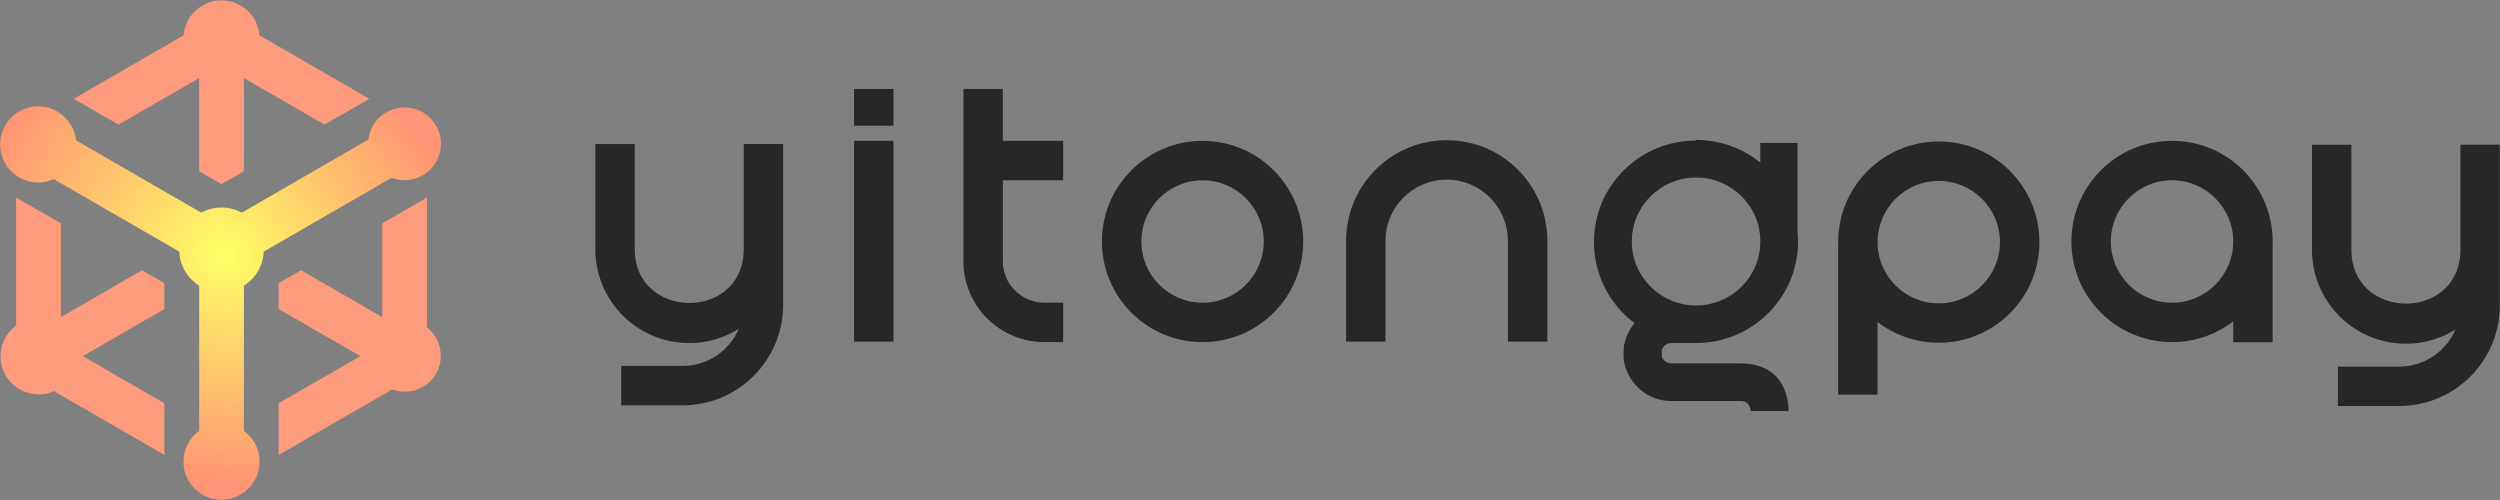
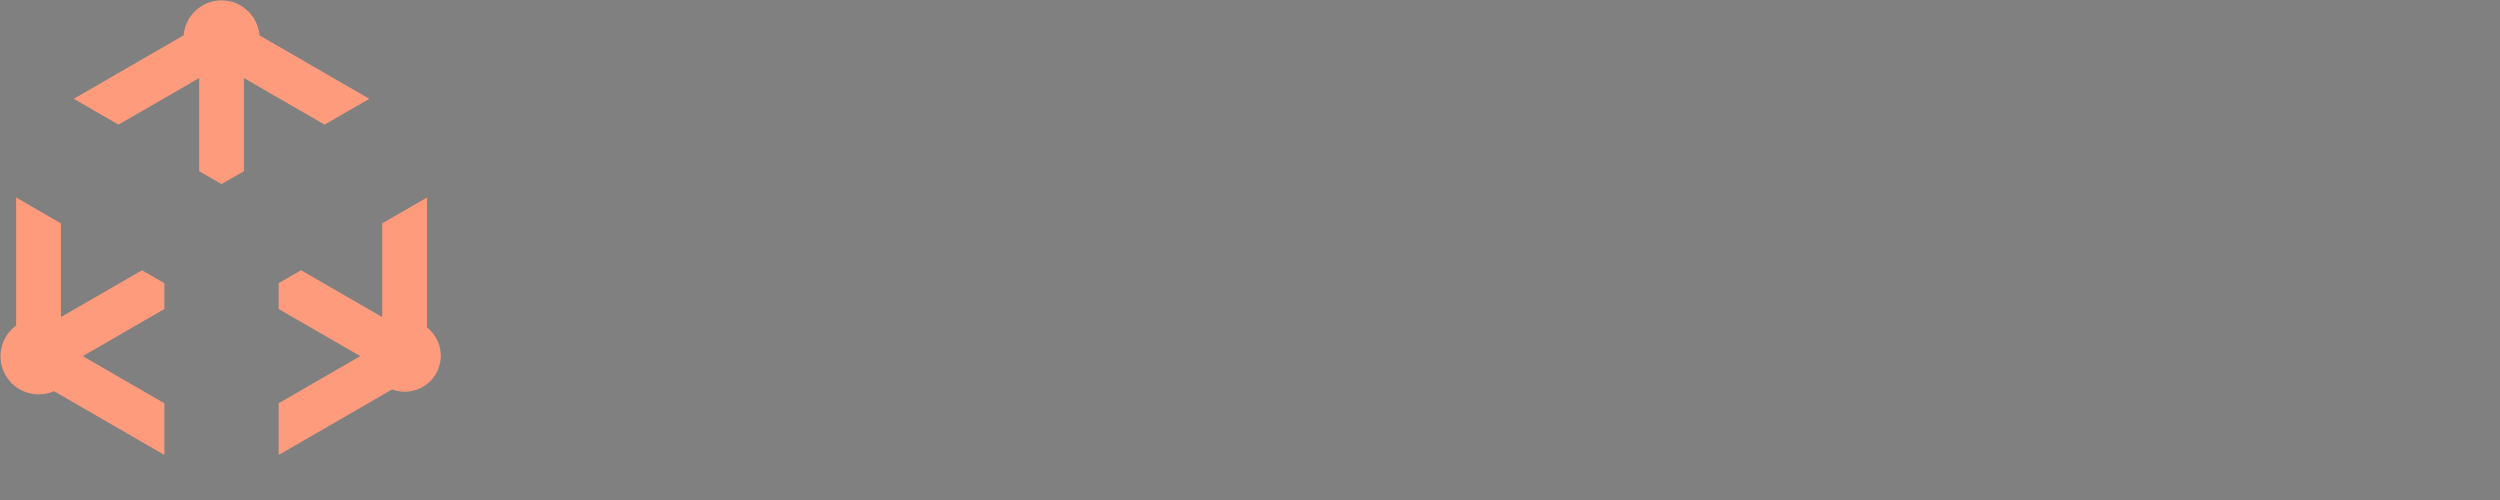
<svg xmlns="http://www.w3.org/2000/svg" width="230" height="46" viewBox="0 0 230 46" fill="none">
  <rect x="0" y="0" width="230" height="46" fill="#808080" stroke="none" />
  <path d="M18.325 15.753L18.325 7.181L10.899 11.464L6.784 9.09L16.895 3.253C17.041 1.452 18.547 0.034 20.38 0.034C22.212 0.034 23.725 1.451 23.871 3.252L33.976 9.09L29.86 11.464L22.44 7.179L22.44 15.753L20.38 16.937L18.325 15.753ZM25.639 37.099L33.149 32.764L25.639 28.428L25.639 26.047L27.699 24.864L35.165 29.174L35.165 20.548L39.28 18.174L39.28 30.12C40.56 31.122 40.944 32.933 40.111 34.379C39.291 35.804 37.567 36.388 36.076 35.826L25.639 41.854L25.639 37.099ZM4.964 35.985C3.355 36.698 1.427 36.095 0.521 34.539C-0.387 32.976 0.05 30.994 1.485 29.951L1.485 18.174L5.601 20.548L5.601 29.174L13.066 24.864L15.121 26.054L15.121 28.428L7.616 32.764L15.121 37.099L15.121 41.854L4.964 35.985Z" fill="#FF9B7D" />
-   <path d="M20.379 45.976C18.445 45.976 16.882 44.407 16.882 42.472C16.882 41.307 17.452 40.275 18.326 39.638L18.326 26.286C17.268 25.626 16.551 24.473 16.495 23.149L4.949 16.481C3.959 16.926 2.777 16.906 1.764 16.319C0.089 15.355 -0.483 13.213 0.481 11.538C1.445 9.862 3.586 9.284 5.261 10.254C6.268 10.834 6.878 11.838 6.994 12.912L18.518 19.566C19.071 19.264 19.705 19.091 20.379 19.091C21.054 19.091 21.688 19.264 22.241 19.566L33.89 12.84C34.009 11.828 34.587 10.883 35.537 10.335C37.14 9.404 39.188 9.949 40.112 11.551C41.042 13.154 40.497 15.202 38.895 16.127C37.989 16.655 36.935 16.707 36.024 16.361L24.265 23.147C24.21 24.469 23.495 25.62 22.441 26.281L22.441 39.641C23.314 40.279 23.883 41.309 23.883 42.472C23.883 44.407 22.314 45.976 20.379 45.976Z" fill="url(#paint0_radial_98_973)" />
-   <path d="M156.036 12.874C158.276 12.874 160.332 13.654 161.947 14.958V13.15H165.37V21.221C165.402 21.548 165.42 21.88 165.42 22.215C165.42 27.377 161.219 31.56 156.036 31.56H153.766C153.371 31.56 153.027 31.818 152.895 32.168V32.179L152.888 32.183V32.827C153.023 33.18 153.367 33.435 153.762 33.435H160.139C164.738 33.436 164.545 37.765 164.542 37.818L161.061 37.815C161.061 37.815 161.061 36.894 160.135 36.894H153.759C151.64 36.894 149.857 35.385 149.444 33.389H149.425L149.381 33.006V32.871L149.373 32.864V32.835L149.371 32.773V32.208L149.373 32.201V32.172L149.381 32.117V32.037L149.425 31.654H149.444C149.594 30.933 149.919 30.277 150.38 29.73C148.111 28.025 146.643 25.319 146.643 22.27C146.643 17.107 150.845 12.929 156.032 12.929L156.036 12.874ZM229.984 28.093C229.984 33.207 225.839 37.352 220.726 37.352H215.085V33.727H220.726C223.046 33.726 225.038 32.325 225.9 30.319C224.535 31.171 222.919 31.651 221.192 31.621C216.431 31.537 212.635 27.617 212.702 22.861V13.313H216.327L216.33 13.31V22.874C216.212 29.494 226.245 29.675 226.359 23.065V13.31H229.984V28.093ZM72.05 28.032C72.05 33.147 67.906 37.292 62.792 37.292H57.153V33.666H62.792C65.113 33.666 67.105 32.264 67.966 30.259C66.602 31.111 64.985 31.591 63.258 31.561C58.497 31.476 54.702 27.556 54.769 22.801V13.253H58.393L58.397 13.249V22.814C58.28 29.434 68.312 29.615 68.426 23.005V13.249H72.05V28.032ZM178.368 13.015C183.481 13.015 187.625 17.16 187.625 22.274C187.625 27.389 183.481 31.533 178.368 31.533C176.249 31.533 174.297 30.822 172.738 29.625H172.735V36.309H169.11V22.274C169.11 17.16 173.254 13.015 178.368 13.015ZM199.829 12.954C204.942 12.954 209.086 17.1 209.086 22.214L209.082 22.217V31.486H205.458V29.565C203.899 30.763 201.947 31.473 199.829 31.473C194.715 31.473 190.57 27.328 190.57 22.214C190.57 17.099 194.715 12.954 199.829 12.954ZM110.634 12.957C115.748 12.957 119.892 17.103 119.892 22.217C119.892 27.331 115.748 31.477 110.634 31.477C105.521 31.476 101.376 27.331 101.376 22.217C101.377 17.103 105.521 12.957 110.634 12.957ZM92.259 12.954H97.812V16.579L97.815 16.583H92.262V24.031C92.262 26.137 93.969 27.844 96.075 27.845H97.812V31.47H96.075C91.967 31.469 88.634 28.139 88.634 24.027V8.179H92.259V12.954ZM82.2 31.426H78.575V12.951H82.2V31.426ZM133.1 12.898C138.214 12.898 142.358 17.043 142.358 22.157V31.426H138.727V22.157C138.727 19.048 136.205 16.526 133.097 16.526C129.989 16.526 127.467 19.048 127.467 22.157V31.426H123.842V22.157C123.842 17.043 127.987 12.898 133.1 12.898ZM156.039 16.335C152.771 16.335 150.127 18.965 150.127 22.219C150.128 25.468 152.771 28.102 156.039 28.102C159.308 28.102 161.95 25.472 161.951 22.219C161.951 18.965 159.308 16.335 156.039 16.335ZM178.365 16.646C175.256 16.646 172.735 19.169 172.735 22.277C172.738 25.393 175.26 27.908 178.365 27.908C181.47 27.908 183.995 25.386 183.995 22.277C183.995 19.165 181.473 16.647 178.365 16.646ZM110.638 16.586C107.53 16.586 105.008 19.108 105.008 22.217C105.008 25.326 107.53 27.848 110.638 27.848C113.746 27.847 116.268 25.326 116.268 22.217C116.268 19.108 113.746 16.586 110.638 16.586ZM199.829 16.586C196.72 16.586 194.198 19.108 194.198 22.217C194.198 25.326 196.72 27.848 199.829 27.848C202.937 27.847 205.458 25.325 205.458 22.217C205.458 19.108 202.937 16.586 199.829 16.586ZM82.2 11.562H78.575V8.179H82.2V11.562Z" fill="#272727" />
  <defs>
    <radialGradient id="paint0_radial_98_973" cx="0" cy="0" r="1" gradientTransform="matrix(-20.558 -12.903 11.513 -18.347 20.573 23.43)" gradientUnits="userSpaceOnUse">
      <stop stop-color="#FFFF65" />
      <stop offset="0.94" stop-color="#FF9574" />
    </radialGradient>
  </defs>
</svg>